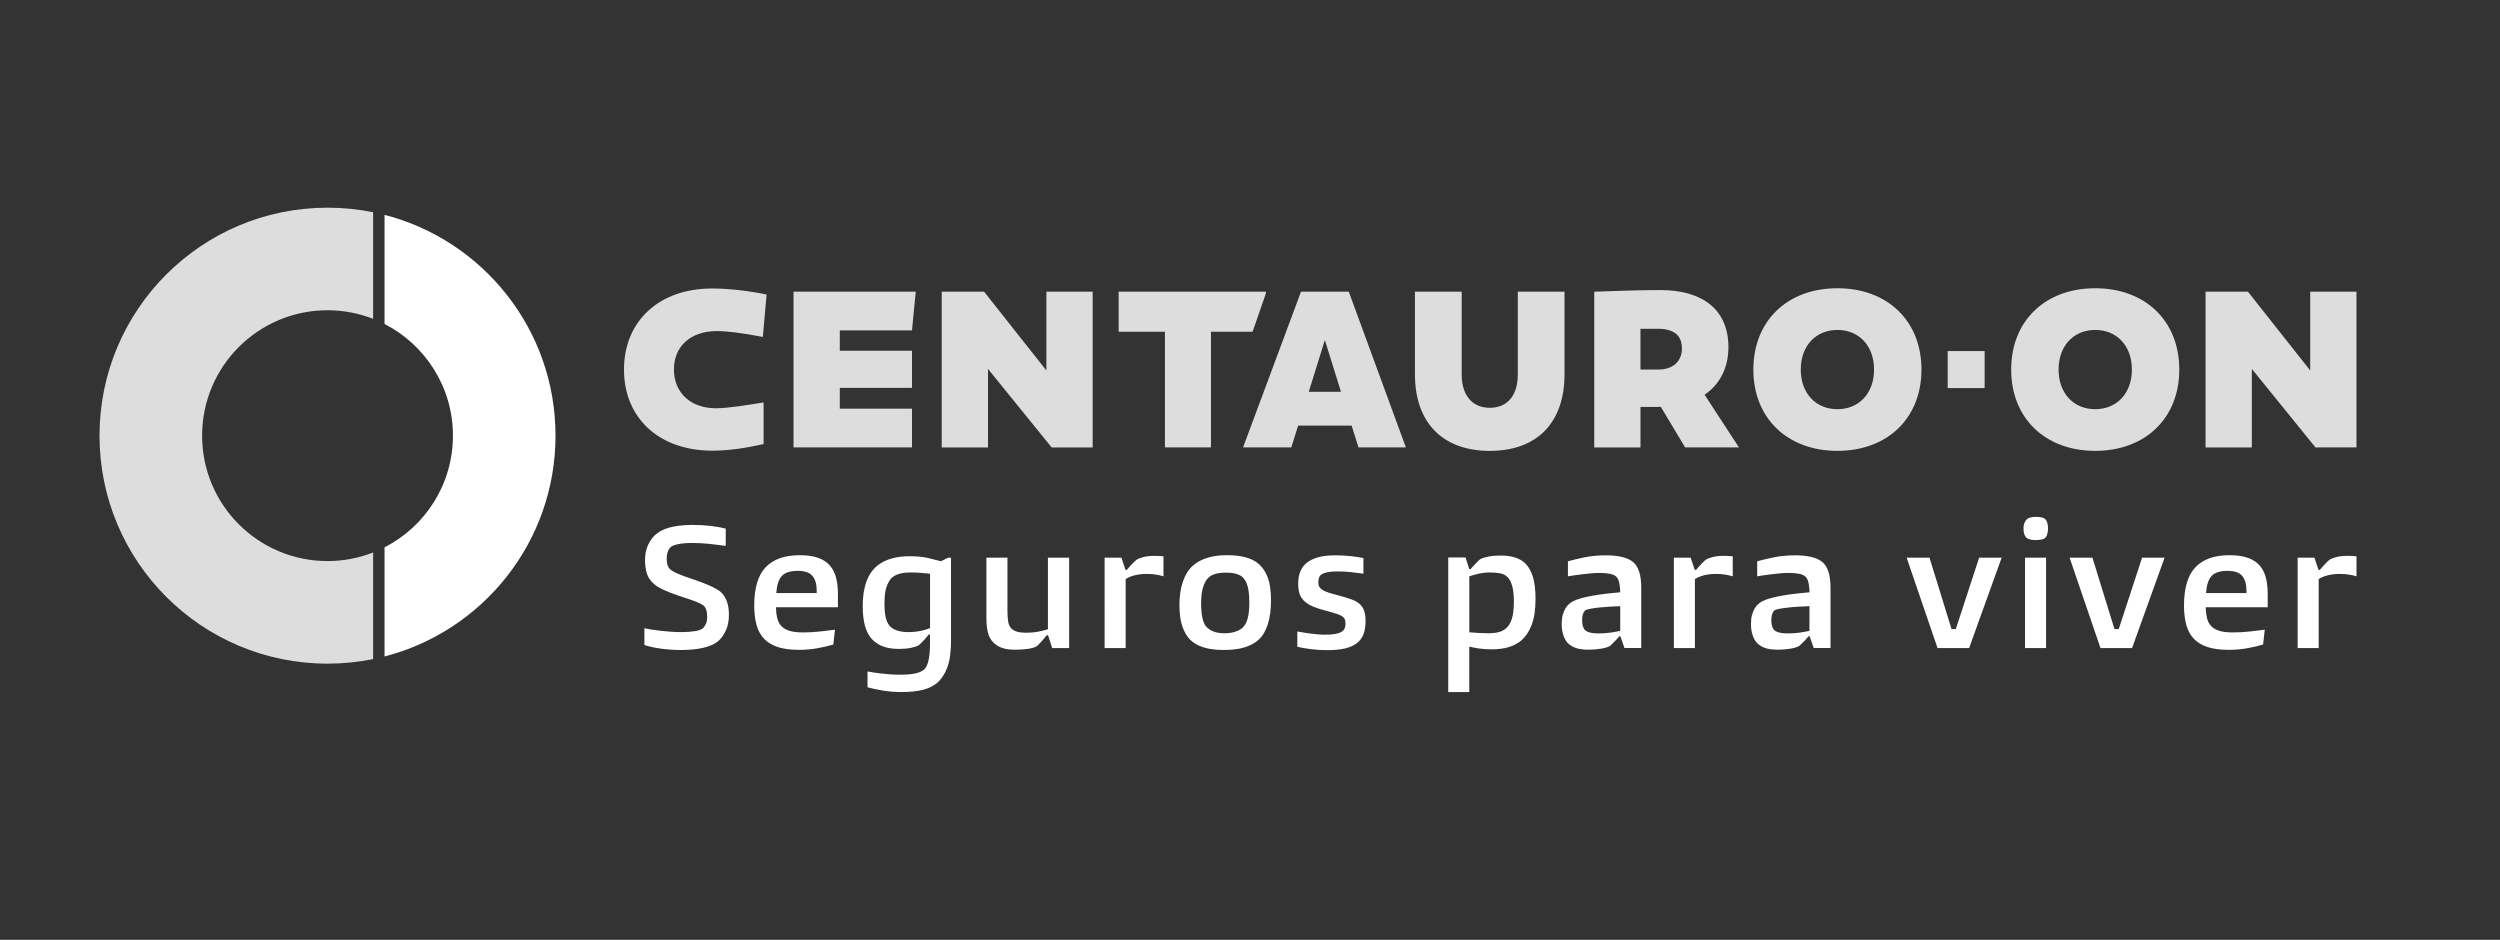
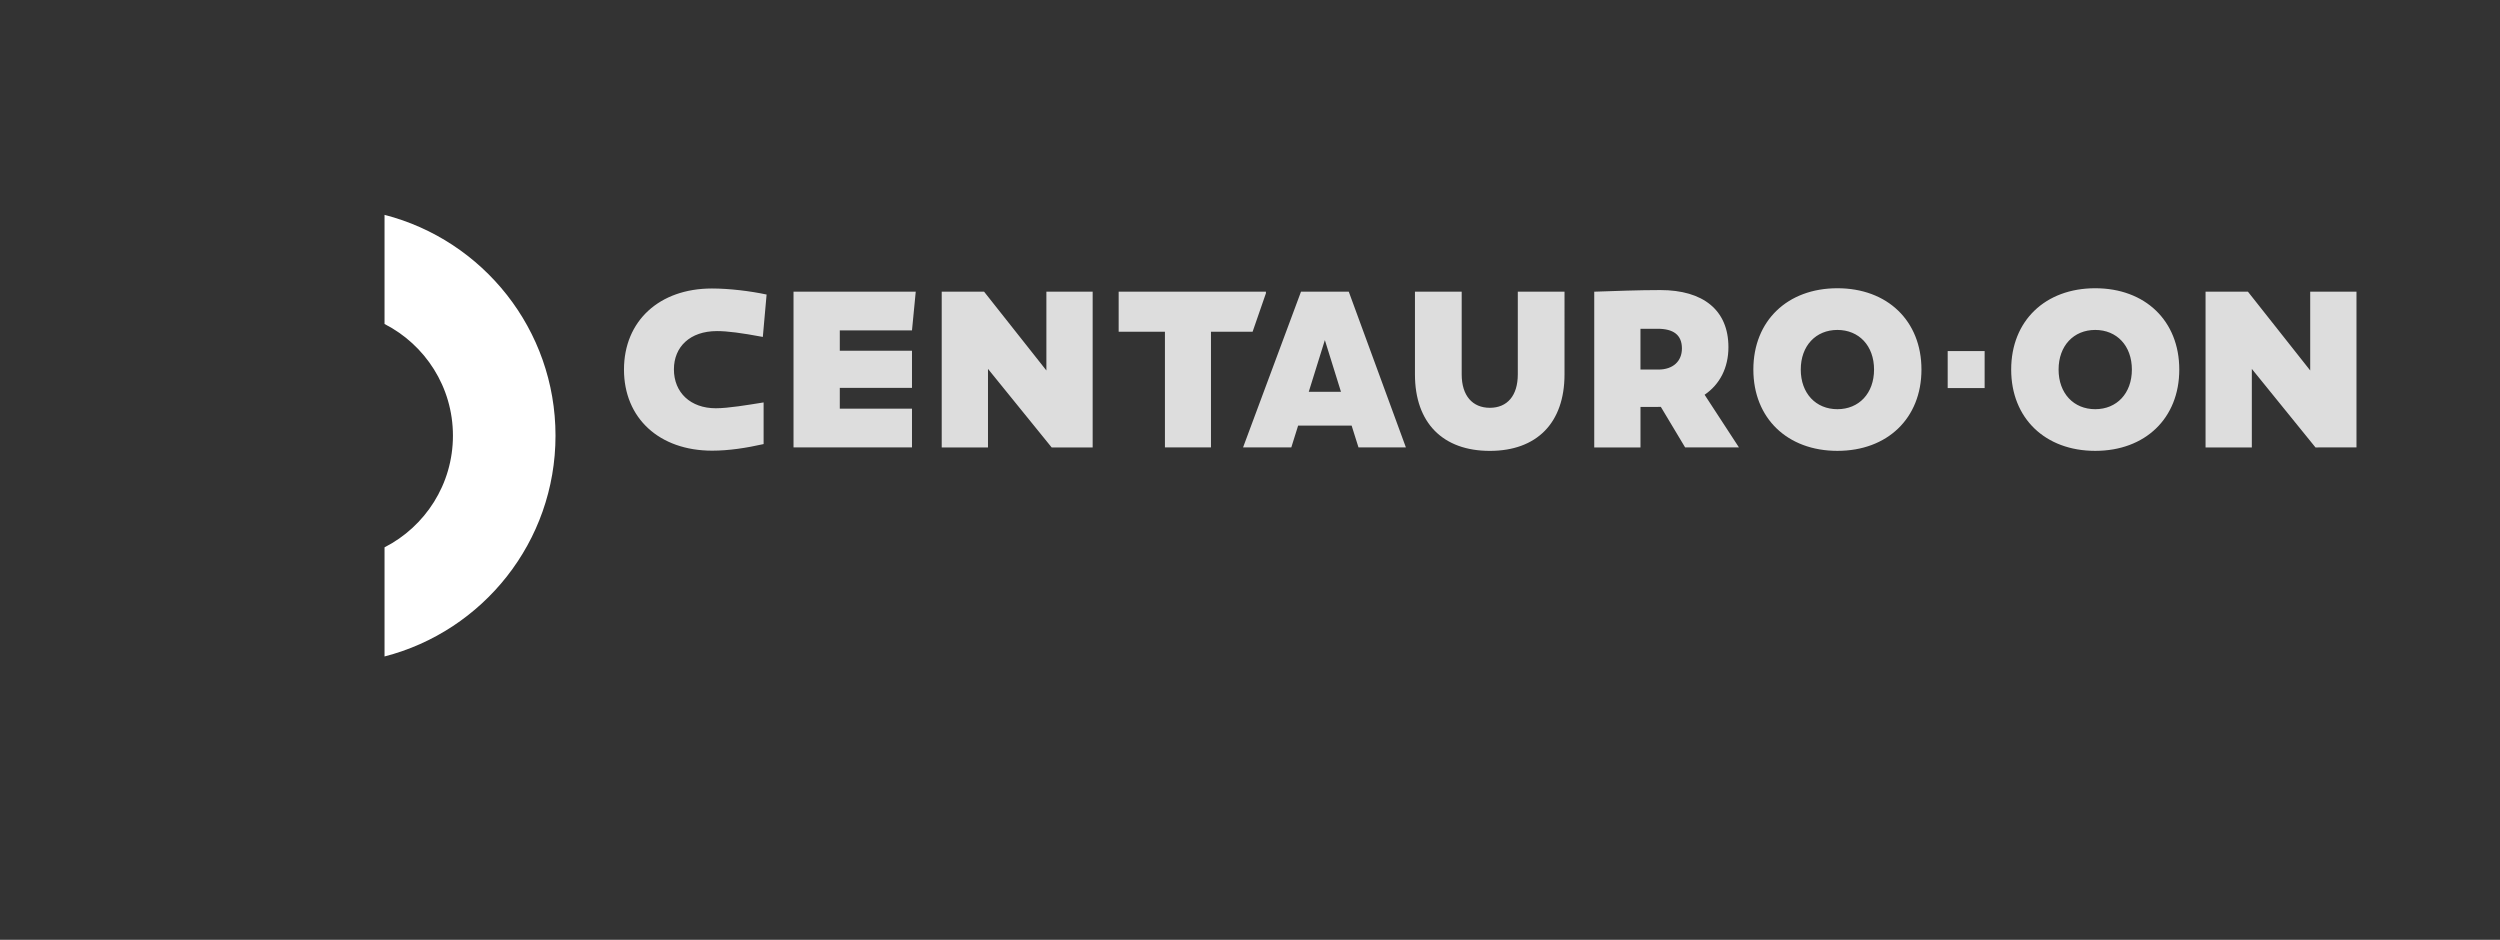
<svg xmlns="http://www.w3.org/2000/svg" version="1.1" id="Camada_1" x="0px" y="0px" viewBox="0 0 1080 406" style="enable-background:new 0 0 1080 406;" xml:space="preserve">
  <rect x="0" y="0" width="1080" height="406" fill="#333333" stroke="none" />
  <style type="text/css">
	.st0{fill:#FFFFFF;}
	.st1{fill:#ddd;}
</style>
  <g>
    <g>
      <path class="st0" d="M166.12,92.82v47.14c17.54,8.97,29.55,27.2,29.55,48.24c0,21.05-12.01,39.28-29.55,48.25v47.14    c42.48-10.94,73.86-49.5,73.86-95.39S208.6,103.75,166.12,92.82z" />
-       <path class="st1" d="M161.19,238.67c-6.11,2.38-12.75,3.71-19.7,3.71c-29.92,0-54.18-24.25-54.18-54.18    c0-29.92,24.25-54.17,54.18-54.17c6.95,0,13.59,1.33,19.7,3.71V91.69c-6.37-1.29-12.95-1.97-19.7-1.97    c-54.4,0-98.5,44.09-98.5,98.49c0,54.4,44.1,98.49,98.5,98.49c6.75,0,13.33-0.68,19.7-1.97V238.67z" />
    </g>
    <g>
      <path class="st1" d="M393.98,151.54v16.02h-31.19v9h31.19v16.72H342.8v-67.28h52.8l-1.62,16.72h-31.19v8.81H393.98z     M472.03,126.01h-19.99v34.03l-26.91-34.03h-18.31v67.28h19.99v-33.93l27.51,33.93h17.71V126.01z M523.15,143.32h17.97l5.76-16.63    l0-0.69h-63.62v17.31h19.99v49.97h19.89V143.32z M675.88,126.01h-20.19v35.72c0,9.2-4.55,14.44-12.07,14.44    c-7.52,0-12.17-5.24-12.17-14.44v-35.72h-20.19v35.72c0,20.98,12.07,33.05,32.35,33.05c20.28,0,32.26-12.07,32.26-33.05V126.01z     M717.49,175.78l10.49,17.51h23.25l-14.84-22.76c6.53-4.45,10.29-11.58,10.29-20.58c0-16.03-10.98-24.64-29.38-24.64    c-9.6,0-19.49,0.4-28.59,0.7v67.28h19.98v-17.51h5.74H717.49z M708.68,159.65v-17.62h7.42c6.73,0,10.49,2.58,10.49,8.51    c0,5.44-3.76,9.11-10.19,9.11H708.68z M329.87,173.85c-6.74,1.08-15.27,2.52-20.64,2.52c-10.88,0-18.1-6.73-18.1-16.82    c0-9.7,6.93-16.52,18.6-16.52c4.5,0,10.47,0.78,19.81,2.52l1.63-18.31c-7.1-1.51-16.11-2.61-23.62-2.61    c-22.76,0-37.99,14.05-37.99,35.03c0,20.98,15.24,35.03,38.1,35.03c7.28,0,14.81-1.19,22.22-2.85V173.85z M793.76,124.52    c-21.57,0-36.31,14.05-36.31,35.13c0,21.07,14.75,35.12,36.31,35.12c21.57,0,36.31-14.05,36.31-35.12    C830.07,138.57,815.33,124.52,793.76,124.52z M793.76,176.77c-9.3,0-15.83-6.83-15.83-17.12c0-10.3,6.53-17.12,15.83-17.12    c9.3,0,15.83,6.82,15.83,17.12C809.59,169.94,803.06,176.77,793.76,176.77z M905.14,124.52c-21.57,0-36.31,14.05-36.31,35.13    c0,21.07,14.74,35.12,36.31,35.12c21.57,0,36.31-14.05,36.31-35.12C941.45,138.57,926.71,124.52,905.14,124.52z M905.14,176.77    c-9.3,0-15.83-6.83-15.83-17.12c0-10.3,6.53-17.12,15.83-17.12s15.83,6.82,15.83,17.12C920.97,169.94,914.44,176.77,905.14,176.77    z M1018,126.01h-19.99v34.03l-26.9-34.03H952.8v67.28h19.99v-33.93l27.5,33.93H1018V126.01z M583.9,183.86h-23.11l-2.95,9.43    h-20.84l25.03-67.28h20.64l24.68,67.28h-20.48L583.9,183.86z M579.3,169.26l-6.96-22.34l-6.96,22.34H579.3z M857.36,151.67H841.4    v15.96h15.96V151.67z" />
-       <path class="st0" d="M314.89,265.62c0,2.65-0.45,4.92-1.35,6.82c-0.91,1.91-1.97,3.39-3.2,4.46c-1.47,1.3-3.6,2.27-6.39,2.92    c-2.79,0.65-6.04,0.98-9.73,0.98c-2.99,0-5.9-0.2-8.74-0.59c-2.84-0.4-5.21-0.92-7.1-1.57v-7.24c0.8,0.19,1.79,0.37,2.95,0.56    c1.16,0.18,2.45,0.36,3.87,0.52c1.42,0.16,2.93,0.3,4.51,0.42c1.59,0.12,3.18,0.17,4.79,0.17c2.13,0,4.05-0.14,5.75-0.42    c1.71-0.28,2.86-0.72,3.48-1.32c0.47-0.46,0.89-1.09,1.24-1.88c0.36-0.79,0.53-1.76,0.53-2.93c0-2.55-0.59-4.25-1.77-5.08    c-1.23-0.79-2.86-1.52-4.86-2.19c-2.02-0.68-4.12-1.38-6.33-2.13c-2.2-0.74-4.31-1.58-6.32-2.51c-2.01-0.93-3.61-2.06-4.8-3.41    c-1.09-1.21-1.82-2.63-2.2-4.28c-0.38-1.65-0.57-3.21-0.57-4.7c0-2.6,0.42-4.82,1.24-6.65c0.83-1.83,1.88-3.33,3.16-4.49    c0.66-0.6,1.47-1.17,2.42-1.71c0.95-0.53,2.06-0.98,3.34-1.36c1.28-0.37,2.77-0.67,4.47-0.9c1.71-0.23,3.67-0.35,5.89-0.35    c2.79,0,5.46,0.15,7.99,0.45c2.53,0.3,4.65,0.69,6.36,1.15v7.45c-1.99-0.28-4.25-0.56-6.79-0.83c-2.54-0.28-5.1-0.42-7.71-0.42    c-2.37,0-4.36,0.17-5.97,0.49c-1.61,0.32-2.72,0.76-3.33,1.32c-0.57,0.56-1,1.25-1.28,2.09c-0.28,0.84-0.43,1.72-0.43,2.64    c0,1.07,0.09,1.99,0.29,2.75c0.19,0.76,0.55,1.4,1.06,1.92c0.52,0.56,1.35,1.1,2.49,1.63c1.13,0.53,2.45,1.07,3.94,1.6    c1.49,0.53,3.05,1.08,4.69,1.63c1.63,0.56,3.22,1.15,4.76,1.78c1.54,0.63,2.92,1.29,4.16,1.99c1.23,0.69,2.18,1.43,2.84,2.23    c0.8,0.98,1.45,2.19,1.92,3.65C314.66,261.76,314.89,263.53,314.89,265.62z M325.83,261.58c0-7.56,1.65-13.08,4.94-16.54    c3.29-3.45,8.18-5.19,14.67-5.19c3.22,0,5.89,0.38,8.03,1.15c2.13,0.77,3.82,1.88,5.08,3.34c1.25,1.46,2.14,3.23,2.66,5.29    c0.52,2.07,0.78,4.4,0.78,7v5.71h-26.78c0.04,1.77,0.23,3.33,0.56,4.7c0.34,1.37,0.93,2.51,1.78,3.42    c0.85,0.9,2.02,1.59,3.52,2.06c1.49,0.46,3.45,0.69,5.86,0.69c2.7,0,5.27-0.15,7.71-0.45c2.44-0.3,4.46-0.55,6.07-0.73l-0.71,6.4    c-1.99,0.61-4.26,1.14-6.82,1.6c-2.56,0.46-5.26,0.7-8.09,0.7c-3.55,0-6.56-0.4-9.02-1.19c-2.46-0.79-4.45-1.98-5.97-3.58    c-1.52-1.6-2.61-3.6-3.27-5.99C326.16,267.58,325.83,264.79,325.83,261.58z M344.65,246.61c-3.27,0-5.58,0.74-6.92,2.23    c-1.35,1.49-2.15,3.95-2.38,7.38h17.47v-0.97c0-2.84-0.61-4.98-1.84-6.44C349.74,247.34,347.64,246.61,344.65,246.61z     M410.85,276.69c0,4.88-0.54,8.76-1.63,11.66c-1.09,2.9-2.58,5.14-4.47,6.72c-1.61,1.35-3.66,2.33-6.14,2.96    c-2.49,0.63-5.63,0.94-9.41,0.94c-1.28,0-2.59-0.06-3.94-0.17c-1.35-0.12-2.67-0.28-3.95-0.49c-1.28-0.21-2.48-0.44-3.59-0.69    c-1.11-0.26-2.1-0.5-2.95-0.73v-6.82c0.71,0.14,1.6,0.29,2.66,0.45c1.07,0.16,2.22,0.31,3.44,0.46c1.23,0.14,2.53,0.25,3.87,0.35    c1.35,0.09,2.69,0.14,4.02,0.14c2.88,0,5.14-0.19,6.75-0.56c1.61-0.37,2.84-0.93,3.69-1.67c1.7-1.48,2.56-5.25,2.56-11.28v-3.83    h-0.57c-0.29,0.42-0.65,0.87-1.1,1.36c-0.45,0.49-0.89,0.96-1.31,1.43c-0.43,0.46-0.83,0.87-1.21,1.22    c-0.38,0.35-0.66,0.59-0.86,0.73c-0.71,0.37-1.79,0.71-3.23,1.01c-1.44,0.3-3.11,0.45-5.01,0.45c-4.45,0-7.86-0.95-10.23-2.85    c-1.85-1.35-3.23-3.28-4.16-5.81c-0.92-2.53-1.39-5.82-1.39-9.86c0-8.31,2.16-14.16,6.47-17.55c3.31-2.65,7.98-3.97,13.99-3.97    c2.98,0,5.58,0.26,7.78,0.77c2.2,0.51,4.06,0.98,5.58,1.4l3.05-1.53h1.28V276.69z M382.09,260.68c0,2.78,0.23,4.99,0.68,6.61    c0.45,1.63,1.2,2.88,2.24,3.76c1.66,1.35,4.19,2.02,7.6,2.02c1.7,0,3.4-0.17,5.08-0.52c1.68-0.35,3.04-0.75,4.09-1.22v-23.47    c-1-0.09-2.19-0.21-3.59-0.35c-1.4-0.14-2.97-0.21-4.73-0.21c-1.85,0-3.46,0.19-4.83,0.56c-1.38,0.37-2.53,0.98-3.48,1.81    c-0.95,1.02-1.69,2.38-2.24,4.07C382.36,255.44,382.09,257.75,382.09,260.68z M454.54,279.97l-1.78-5.57h-0.57    c-0.24,0.28-0.57,0.69-0.99,1.22c-0.42,0.54-0.88,1.06-1.35,1.57c-0.47,0.51-0.9,0.97-1.28,1.36c-0.38,0.39-0.62,0.62-0.71,0.66    c-0.81,0.46-2.04,0.82-3.69,1.08c-1.66,0.26-3.55,0.38-5.68,0.38c-2.27,0-4.13-0.26-5.57-0.77c-1.45-0.51-2.64-1.23-3.59-2.16    c-1.28-1.21-2.13-2.72-2.56-4.53c-0.43-1.81-0.64-3.83-0.64-6.06V240.9h9.09v22.98c0,1.9,0.11,3.47,0.32,4.7    c0.21,1.23,0.68,2.22,1.39,2.96c1.23,1.21,3.36,1.81,6.4,1.81c1.84,0,3.59-0.16,5.25-0.49c1.66-0.32,3.03-0.67,4.12-1.04V240.9    h9.17v39.07H454.54z M484.44,240.9l1.78,5.29h0.57c0.24-0.28,0.55-0.65,0.96-1.12c0.4-0.46,0.81-0.92,1.24-1.36    c0.43-0.44,0.82-0.84,1.17-1.18c0.35-0.35,0.6-0.57,0.75-0.66c0.66-0.46,1.66-0.87,3.02-1.22c1.35-0.35,2.92-0.52,4.72-0.52    c1.51,0,2.84,0.07,3.97,0.21v8.63c-0.71-0.23-1.68-0.46-2.91-0.69c-1.23-0.23-2.72-0.35-4.48-0.35c-1.66,0-3.28,0.19-4.87,0.56    c-1.58,0.37-2.95,0.93-4.08,1.67v29.81h-9.09V240.9H484.44z M549.07,259.56c0,3.85-0.46,7.23-1.38,10.13    c-0.92,2.9-2.26,5.14-4.01,6.72c-1.52,1.39-3.5,2.47-5.97,3.23c-2.46,0.77-5.49,1.15-9.09,1.15c-3.55,0-6.55-0.41-8.98-1.22    c-2.44-0.81-4.34-1.96-5.72-3.44c-1.23-1.26-2.27-3.08-3.12-5.47c-0.85-2.39-1.28-5.51-1.28-9.37c0-3.95,0.53-7.39,1.6-10.34    c1.07-2.95,2.52-5.19,4.37-6.72c1.51-1.35,3.49-2.41,5.93-3.21c2.44-0.79,5.34-1.18,8.7-1.18c3.41,0,6.29,0.37,8.63,1.11    c2.34,0.74,4.15,1.76,5.43,3.06c1.56,1.49,2.77,3.43,3.62,5.82C548.65,252.24,549.07,255.48,549.07,259.56z M529.05,273.56    c1.7,0,3.23-0.22,4.58-0.66c1.35-0.44,2.42-1.03,3.23-1.78c0.95-0.93,1.66-2.24,2.13-3.93c0.47-1.7,0.71-3.94,0.71-6.72    c0-1.58-0.06-2.96-0.18-4.14c-0.12-1.18-0.29-2.19-0.53-3.03c-0.24-0.84-0.51-1.54-0.82-2.12c-0.31-0.58-0.67-1.1-1.1-1.57    c-1.37-1.48-3.86-2.23-7.46-2.23c-3.65,0-6.18,0.74-7.6,2.23c-0.9,0.79-1.64,2.1-2.24,3.94c-0.59,1.83-0.89,4.21-0.89,7.14    c0,5.01,0.76,8.38,2.27,10.09c0.8,0.84,1.82,1.51,3.06,2.02C525.44,273.31,527.05,273.56,529.05,273.56z M589.92,268.41    c0,2.09-0.29,3.91-0.85,5.46c-0.57,1.56-1.5,2.86-2.81,3.9c-1.31,1.05-3.01,1.82-5.11,2.33c-2.11,0.51-4.7,0.77-7.78,0.77    c-2.32,0-4.69-0.15-7.1-0.45c-2.42-0.3-4.36-0.64-5.83-1.01v-6.61c0.76,0.14,1.63,0.29,2.63,0.45c1,0.16,2.03,0.31,3.09,0.45    c1.07,0.14,2.13,0.26,3.2,0.35c1.06,0.09,2.07,0.14,3.02,0.14c1.8,0,3.28-0.1,4.44-0.32c1.16-0.21,2.07-0.52,2.73-0.94    c0.66-0.42,1.11-0.92,1.35-1.5c0.23-0.58,0.35-1.26,0.35-2.06c0-1.21-0.28-2.09-0.85-2.65c-0.57-0.56-1.44-1.03-2.62-1.43    c-1.18-0.39-2.79-0.87-4.83-1.43c-2.79-0.7-5.03-1.46-6.71-2.3c-1.68-0.83-2.95-1.85-3.8-3.06c-0.61-0.84-1.04-1.77-1.27-2.79    c-0.24-1.02-0.36-2.23-0.36-3.62c0-1.81,0.27-3.46,0.82-4.94c0.54-1.49,1.43-2.76,2.66-3.83c1.23-1.06,2.86-1.9,4.9-2.51    c2.04-0.61,4.55-0.91,7.53-0.91c2.6,0,4.99,0.13,7.17,0.38c2.18,0.25,3.88,0.52,5.11,0.8v6.75c-1.52-0.23-3.27-0.45-5.26-0.66    c-1.99-0.21-3.97-0.32-5.96-0.32c-1.76,0-3.16,0.1-4.23,0.32c-1.06,0.2-1.89,0.5-2.49,0.87c-0.59,0.37-0.99,0.85-1.21,1.43    c-0.21,0.58-0.32,1.24-0.32,1.99c0,0.51,0.04,0.96,0.14,1.36c0.1,0.39,0.31,0.78,0.64,1.15c0.38,0.51,1.11,1.01,2.2,1.5    c1.09,0.49,2.7,0.99,4.83,1.5c2.46,0.65,4.55,1.28,6.28,1.88c1.73,0.61,3.06,1.37,4.01,2.3c0.81,0.79,1.39,1.76,1.74,2.89    C589.74,265.19,589.92,266.64,589.92,268.41z M634.73,298.98h-9.09v-58.15h7.46l1.63,5.01h0.57c0.29-0.32,0.63-0.7,1.03-1.15    c0.4-0.44,0.8-0.87,1.21-1.29c0.4-0.42,0.78-0.8,1.14-1.15c0.35-0.35,0.65-0.59,0.89-0.73c0.75-0.42,1.9-0.78,3.44-1.08    c1.54-0.3,3.3-0.45,5.29-0.45c4.64,0,8.14,1.09,10.51,3.27c1.47,1.44,2.59,3.39,3.37,5.85c0.78,2.46,1.17,5.66,1.17,9.61    c0,4.64-0.57,8.42-1.71,11.31c-1.13,2.91-2.67,5.16-4.61,6.79c-1.52,1.26-3.33,2.18-5.43,2.79c-2.1,0.6-4.46,0.9-7.07,0.9    c-2.22,0-4.14-0.13-5.75-0.38c-1.61-0.26-2.96-0.52-4.05-0.8V298.98z M653.99,259.84c0-5.25-0.92-8.78-2.77-10.58    c-0.81-0.79-1.85-1.32-3.12-1.57c-1.28-0.25-2.75-0.38-4.41-0.38c-1.7,0-3.37,0.19-5,0.56c-1.64,0.37-2.95,0.74-3.95,1.11v24.17    c0.95,0.09,2.22,0.18,3.84,0.28c1.61,0.09,3.1,0.14,4.48,0.14c1.65,0,3.11-0.16,4.36-0.49c1.26-0.32,2.33-0.88,3.23-1.67    c1.09-0.93,1.92-2.31,2.49-4.14C653.7,265.43,653.99,262.95,653.99,259.84z M701.78,279.97l-1.77-5.09h-0.5    c-0.28,0.37-0.62,0.78-1.03,1.22c-0.4,0.44-0.81,0.86-1.21,1.26c-0.4,0.39-0.76,0.74-1.07,1.04c-0.31,0.3-0.51,0.5-0.6,0.59    c-0.81,0.51-2.07,0.92-3.8,1.22c-1.73,0.3-3.51,0.45-5.36,0.45c-2.41,0-4.31-0.24-5.68-0.73c-1.37-0.49-2.53-1.19-3.48-2.13    c-0.86-0.93-1.51-2.11-1.96-3.55c-0.45-1.44-0.68-2.97-0.68-4.6c0-1.57,0.16-2.92,0.47-4.04c0.31-1.11,0.7-2.06,1.17-2.82    c0.48-0.76,1-1.39,1.56-1.88c0.57-0.49,1.14-0.87,1.71-1.15c0.95-0.51,2.15-0.97,3.62-1.36c1.47-0.39,3.1-0.75,4.9-1.08    c1.8-0.32,3.71-0.6,5.72-0.84c2.01-0.23,4.06-0.44,6.14-0.62c0-1.21-0.11-2.41-0.32-3.62c-0.22-1.21-0.58-2.14-1.1-2.79    c-0.62-0.79-1.62-1.31-2.99-1.57c-1.37-0.25-2.86-0.38-4.47-0.38c-1.18,0-2.4,0.06-3.66,0.17c-1.25,0.12-2.49,0.25-3.69,0.39    c-1.21,0.14-2.36,0.29-3.44,0.45c-1.09,0.16-2.06,0.31-2.92,0.45v-6.48c1.9-0.55,4.27-1.12,7.14-1.71    c2.86-0.58,5.95-0.87,9.27-0.87c5.5,0,9.42,0.97,11.79,2.92c1.09,0.93,1.94,2.29,2.56,4.07c0.61,1.79,0.92,4.22,0.92,7.28v25.77    H701.78z M699.94,261.86c-1.32,0.05-2.8,0.12-4.44,0.21c-1.63,0.09-3.2,0.22-4.69,0.38c-1.49,0.17-2.8,0.35-3.9,0.56    c-1.12,0.21-1.84,0.45-2.17,0.73c-0.38,0.37-0.68,0.89-0.92,1.57c-0.24,0.67-0.35,1.57-0.35,2.68c0,2,0.45,3.44,1.35,4.32    c0.52,0.42,1.23,0.74,2.13,0.98c0.9,0.23,2.11,0.35,3.62,0.35c1.89,0,3.68-0.13,5.36-0.38c1.68-0.26,3.02-0.5,4.01-0.73V261.86z     M730.35,240.9l1.78,5.29h0.57c0.24-0.28,0.56-0.65,0.96-1.12c0.4-0.46,0.81-0.92,1.24-1.36c0.43-0.44,0.82-0.84,1.18-1.18    c0.35-0.35,0.6-0.57,0.74-0.66c0.66-0.46,1.67-0.87,3.02-1.22c1.35-0.35,2.92-0.52,4.72-0.52c1.51,0,2.84,0.07,3.98,0.21v8.63    c-0.71-0.23-1.68-0.46-2.91-0.69c-1.23-0.23-2.73-0.35-4.48-0.35c-1.65,0-3.27,0.19-4.87,0.56c-1.59,0.37-2.95,0.93-4.08,1.67    v29.81h-9.09V240.9H730.35z M783.54,279.97l-1.77-5.09h-0.5c-0.28,0.37-0.62,0.78-1.03,1.22c-0.4,0.44-0.81,0.86-1.21,1.26    c-0.4,0.39-0.76,0.74-1.07,1.04c-0.31,0.3-0.51,0.5-0.6,0.59c-0.81,0.51-2.07,0.92-3.8,1.22c-1.73,0.3-3.51,0.45-5.36,0.45    c-2.41,0-4.31-0.24-5.68-0.73c-1.37-0.49-2.53-1.19-3.48-2.13c-0.85-0.93-1.5-2.11-1.95-3.55c-0.46-1.44-0.67-2.97-0.67-4.6    c0-1.57,0.15-2.92,0.46-4.04c0.31-1.11,0.7-2.06,1.17-2.82c0.47-0.76,0.99-1.39,1.56-1.88c0.57-0.49,1.14-0.87,1.7-1.15    c0.95-0.51,2.15-0.97,3.62-1.36c1.46-0.39,3.1-0.75,4.9-1.08c1.8-0.32,3.71-0.6,5.72-0.84c2.01-0.23,4.06-0.44,6.14-0.62    c0-1.21-0.1-2.41-0.32-3.62c-0.21-1.21-0.58-2.14-1.1-2.79c-0.61-0.79-1.61-1.31-2.98-1.57c-1.37-0.25-2.87-0.38-4.48-0.38    c-1.18,0-2.4,0.06-3.66,0.17c-1.25,0.12-2.48,0.25-3.69,0.39c-1.21,0.14-2.36,0.29-3.44,0.45c-1.09,0.16-2.06,0.31-2.91,0.45    v-6.48c1.9-0.55,4.27-1.12,7.14-1.71c2.86-0.58,5.95-0.87,9.27-0.87c5.49,0,9.42,0.97,11.79,2.92c1.09,0.93,1.94,2.29,2.56,4.07    c0.61,1.79,0.92,4.22,0.92,7.28v25.77H783.54z M781.69,261.86c-1.32,0.05-2.8,0.12-4.43,0.21c-1.64,0.09-3.2,0.22-4.69,0.38    c-1.49,0.17-2.79,0.35-3.91,0.56c-1.11,0.21-1.84,0.45-2.17,0.73c-0.38,0.37-0.68,0.89-0.92,1.57c-0.24,0.67-0.36,1.57-0.36,2.68    c0,2,0.45,3.44,1.35,4.32c0.52,0.42,1.23,0.74,2.13,0.98c0.9,0.23,2.11,0.35,3.62,0.35c1.89,0,3.68-0.13,5.36-0.38    c1.68-0.26,3.02-0.5,4.01-0.73V261.86z M850.66,279.97h-13.64l-13.36-39.07h9.88l9.52,30.85h1.85l10.08-30.85h9.73L850.66,279.97z     M884.75,228.3c0,0.88-0.1,1.69-0.32,2.43c-0.21,0.74-0.53,1.3-0.96,1.67c-0.38,0.33-0.93,0.56-1.67,0.7    c-0.73,0.14-1.53,0.21-2.38,0.21c-1.04,0-1.88-0.09-2.52-0.28c-0.64-0.18-1.15-0.44-1.53-0.77c-0.81-0.79-1.21-2.09-1.21-3.9    c0-1.07,0.16-1.95,0.5-2.65c0.33-0.69,0.71-1.23,1.14-1.6c0.38-0.23,0.88-0.43,1.49-0.59c0.61-0.16,1.4-0.24,2.34-0.24    c1.8,0,3.07,0.3,3.83,0.9c0.43,0.37,0.75,0.92,0.96,1.64C884.65,226.55,884.75,227.37,884.75,228.3z M874.81,279.97V240.9h9.09    v39.07H874.81z M921.05,279.97h-13.64l-13.35-39.07h9.87l9.52,30.85h1.85l10.08-30.85h9.73L921.05,279.97z M943.49,261.58    c0-7.56,1.65-13.08,4.94-16.54c3.29-3.45,8.18-5.19,14.67-5.19c3.22,0,5.89,0.38,8.03,1.15c2.13,0.77,3.82,1.88,5.08,3.34    c1.26,1.46,2.14,3.23,2.66,5.29c0.52,2.07,0.78,4.4,0.78,7v5.71h-26.78c0.05,1.77,0.24,3.33,0.57,4.7    c0.33,1.37,0.93,2.51,1.77,3.42c0.85,0.9,2.03,1.59,3.52,2.06c1.49,0.46,3.44,0.69,5.86,0.69c2.7,0,5.27-0.15,7.71-0.45    c2.44-0.3,4.46-0.55,6.07-0.73l-0.71,6.4c-1.99,0.61-4.26,1.14-6.82,1.6c-2.56,0.46-5.26,0.7-8.1,0.7c-3.55,0-6.56-0.4-9.02-1.19    c-2.46-0.79-4.45-1.98-5.97-3.58c-1.51-1.6-2.61-3.6-3.27-5.99C943.82,267.58,943.49,264.79,943.49,261.58z M962.32,246.61    c-3.27,0-5.58,0.74-6.93,2.23c-1.35,1.49-2.14,3.95-2.38,7.38h17.47v-0.97c0-2.84-0.62-4.98-1.84-6.44    C967.41,247.34,965.3,246.61,962.32,246.61z M999.82,240.9l1.78,5.29h0.57c0.24-0.28,0.56-0.65,0.96-1.12    c0.4-0.46,0.82-0.92,1.24-1.36c0.42-0.44,0.82-0.84,1.17-1.18c0.36-0.35,0.61-0.57,0.75-0.66c0.66-0.46,1.67-0.87,3.02-1.22    c1.35-0.35,2.92-0.52,4.72-0.52c1.51,0,2.84,0.07,3.98,0.21v8.63c-0.71-0.23-1.68-0.46-2.91-0.69c-1.23-0.23-2.72-0.35-4.48-0.35    c-1.66,0-3.28,0.19-4.87,0.56c-1.59,0.37-2.95,0.93-4.08,1.67v29.81h-9.09V240.9H999.82z" />
    </g>
  </g>
</svg>